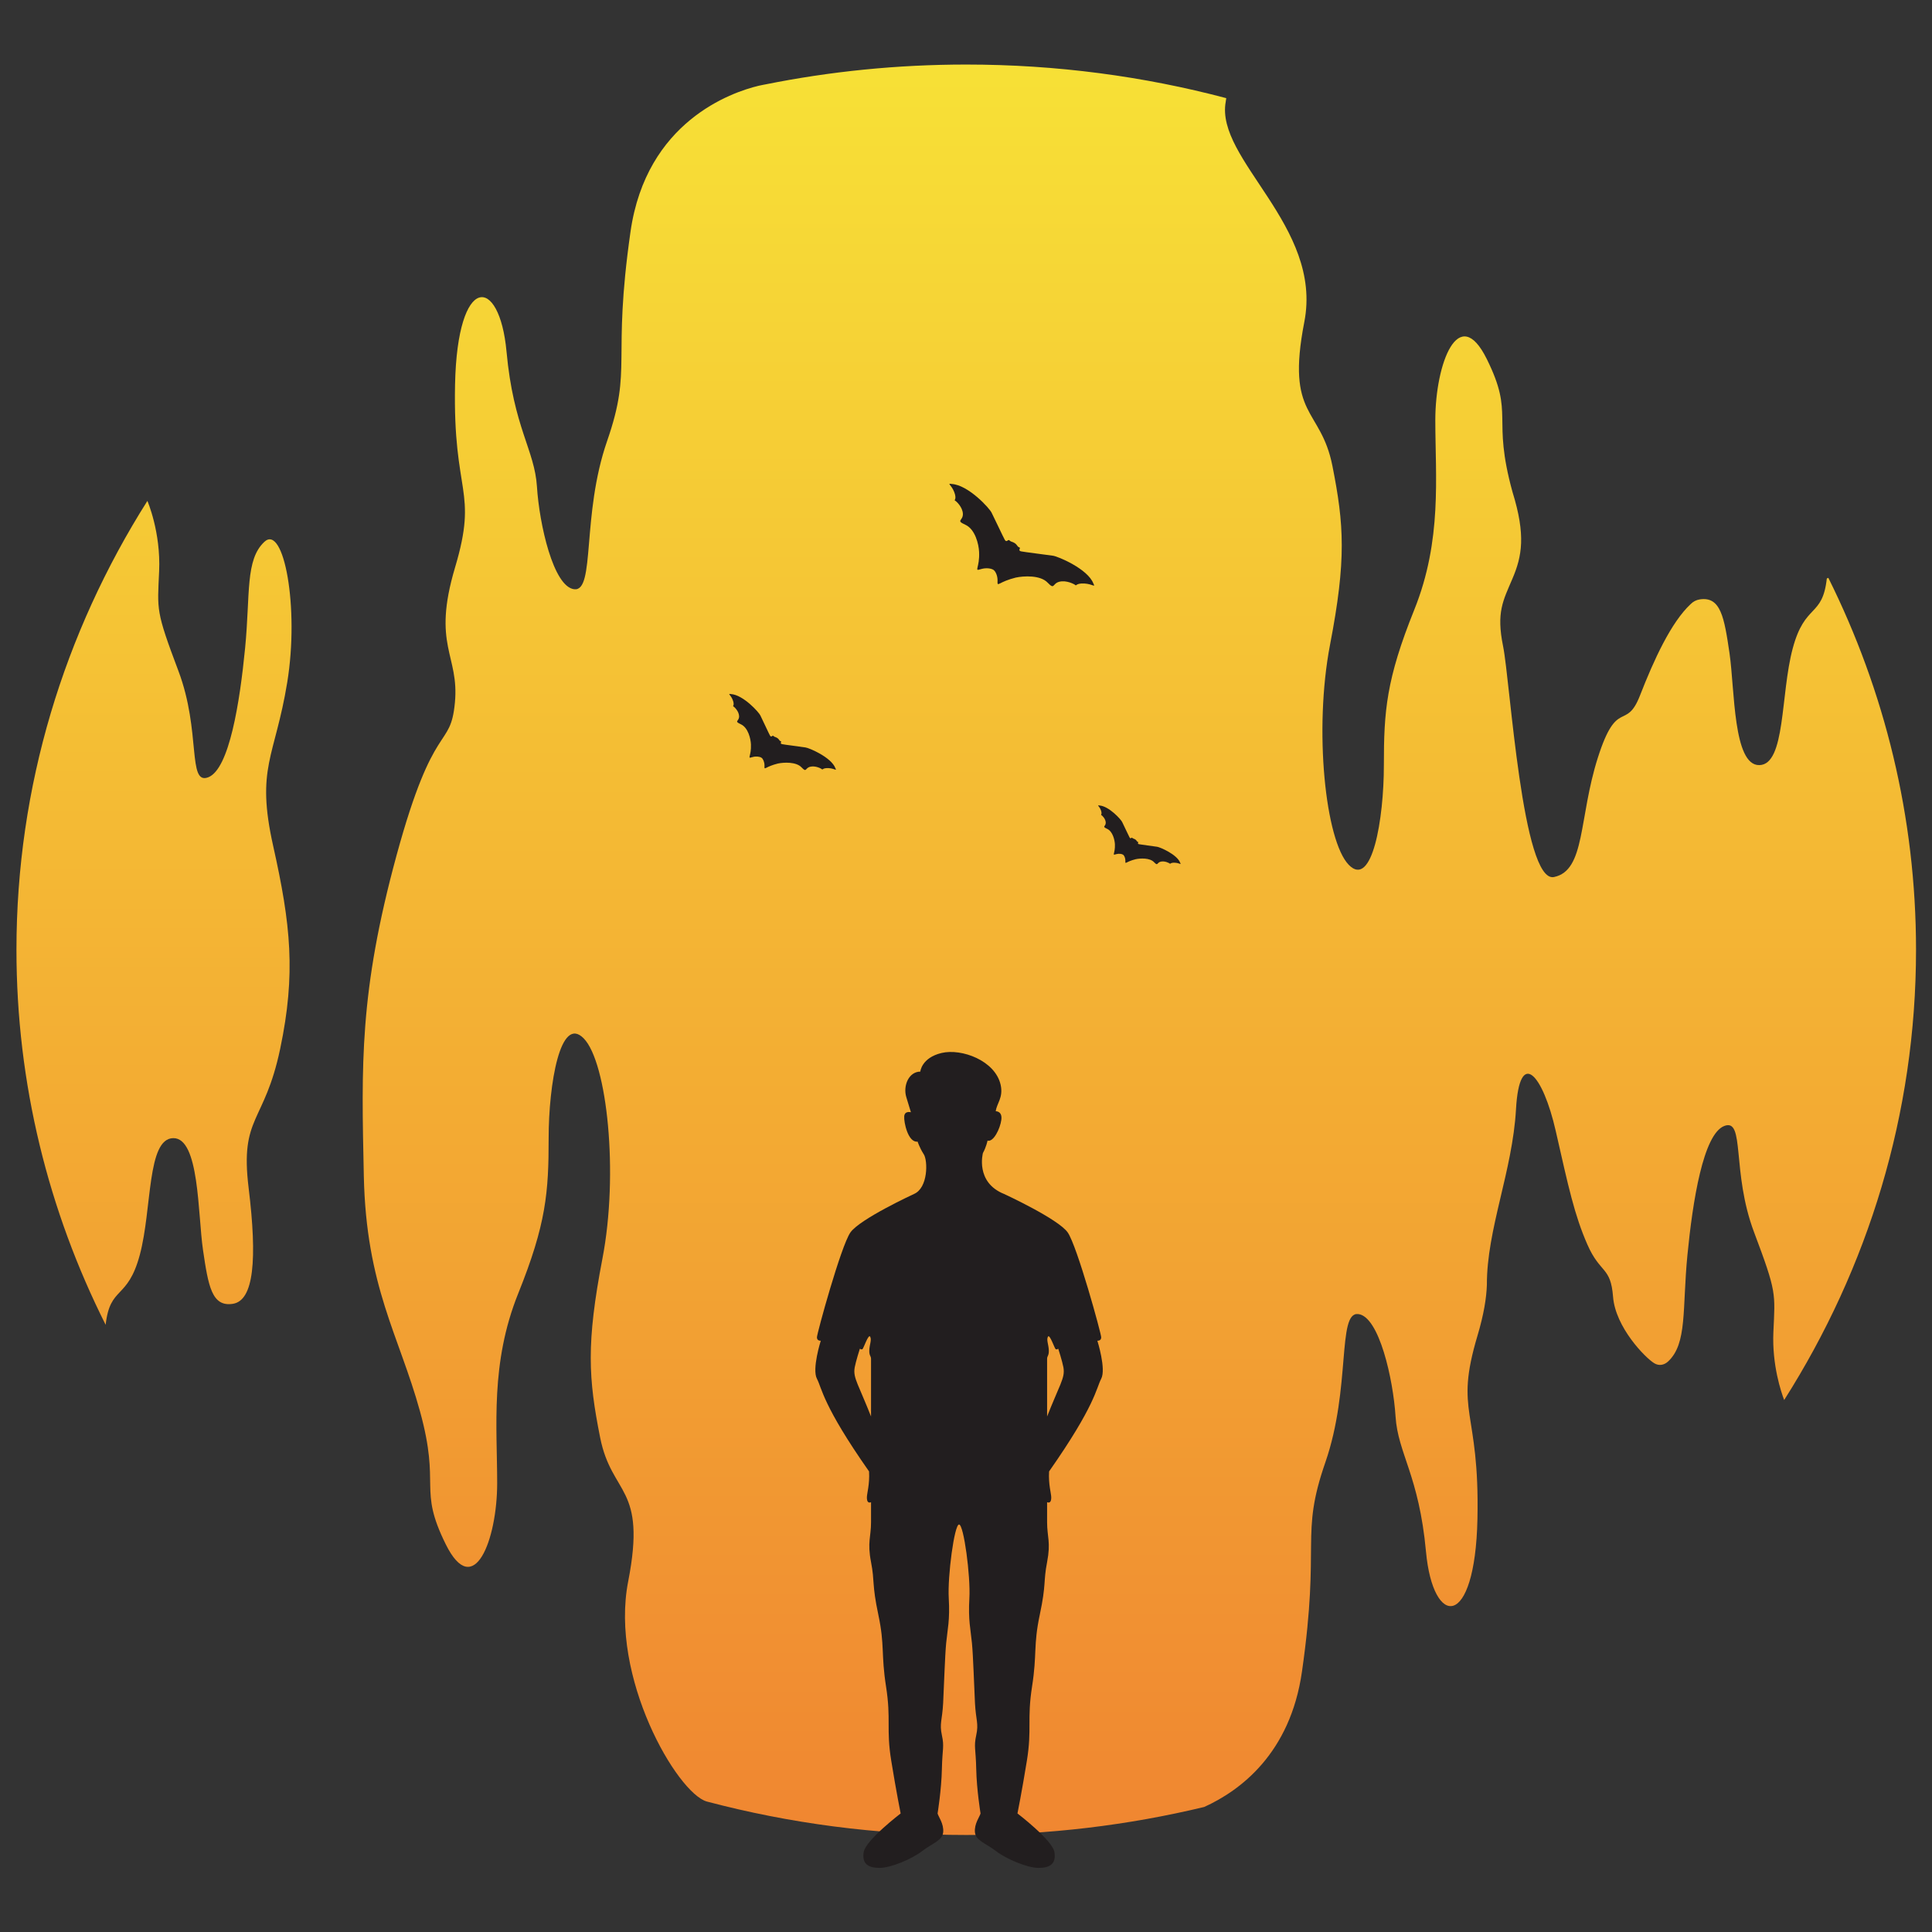
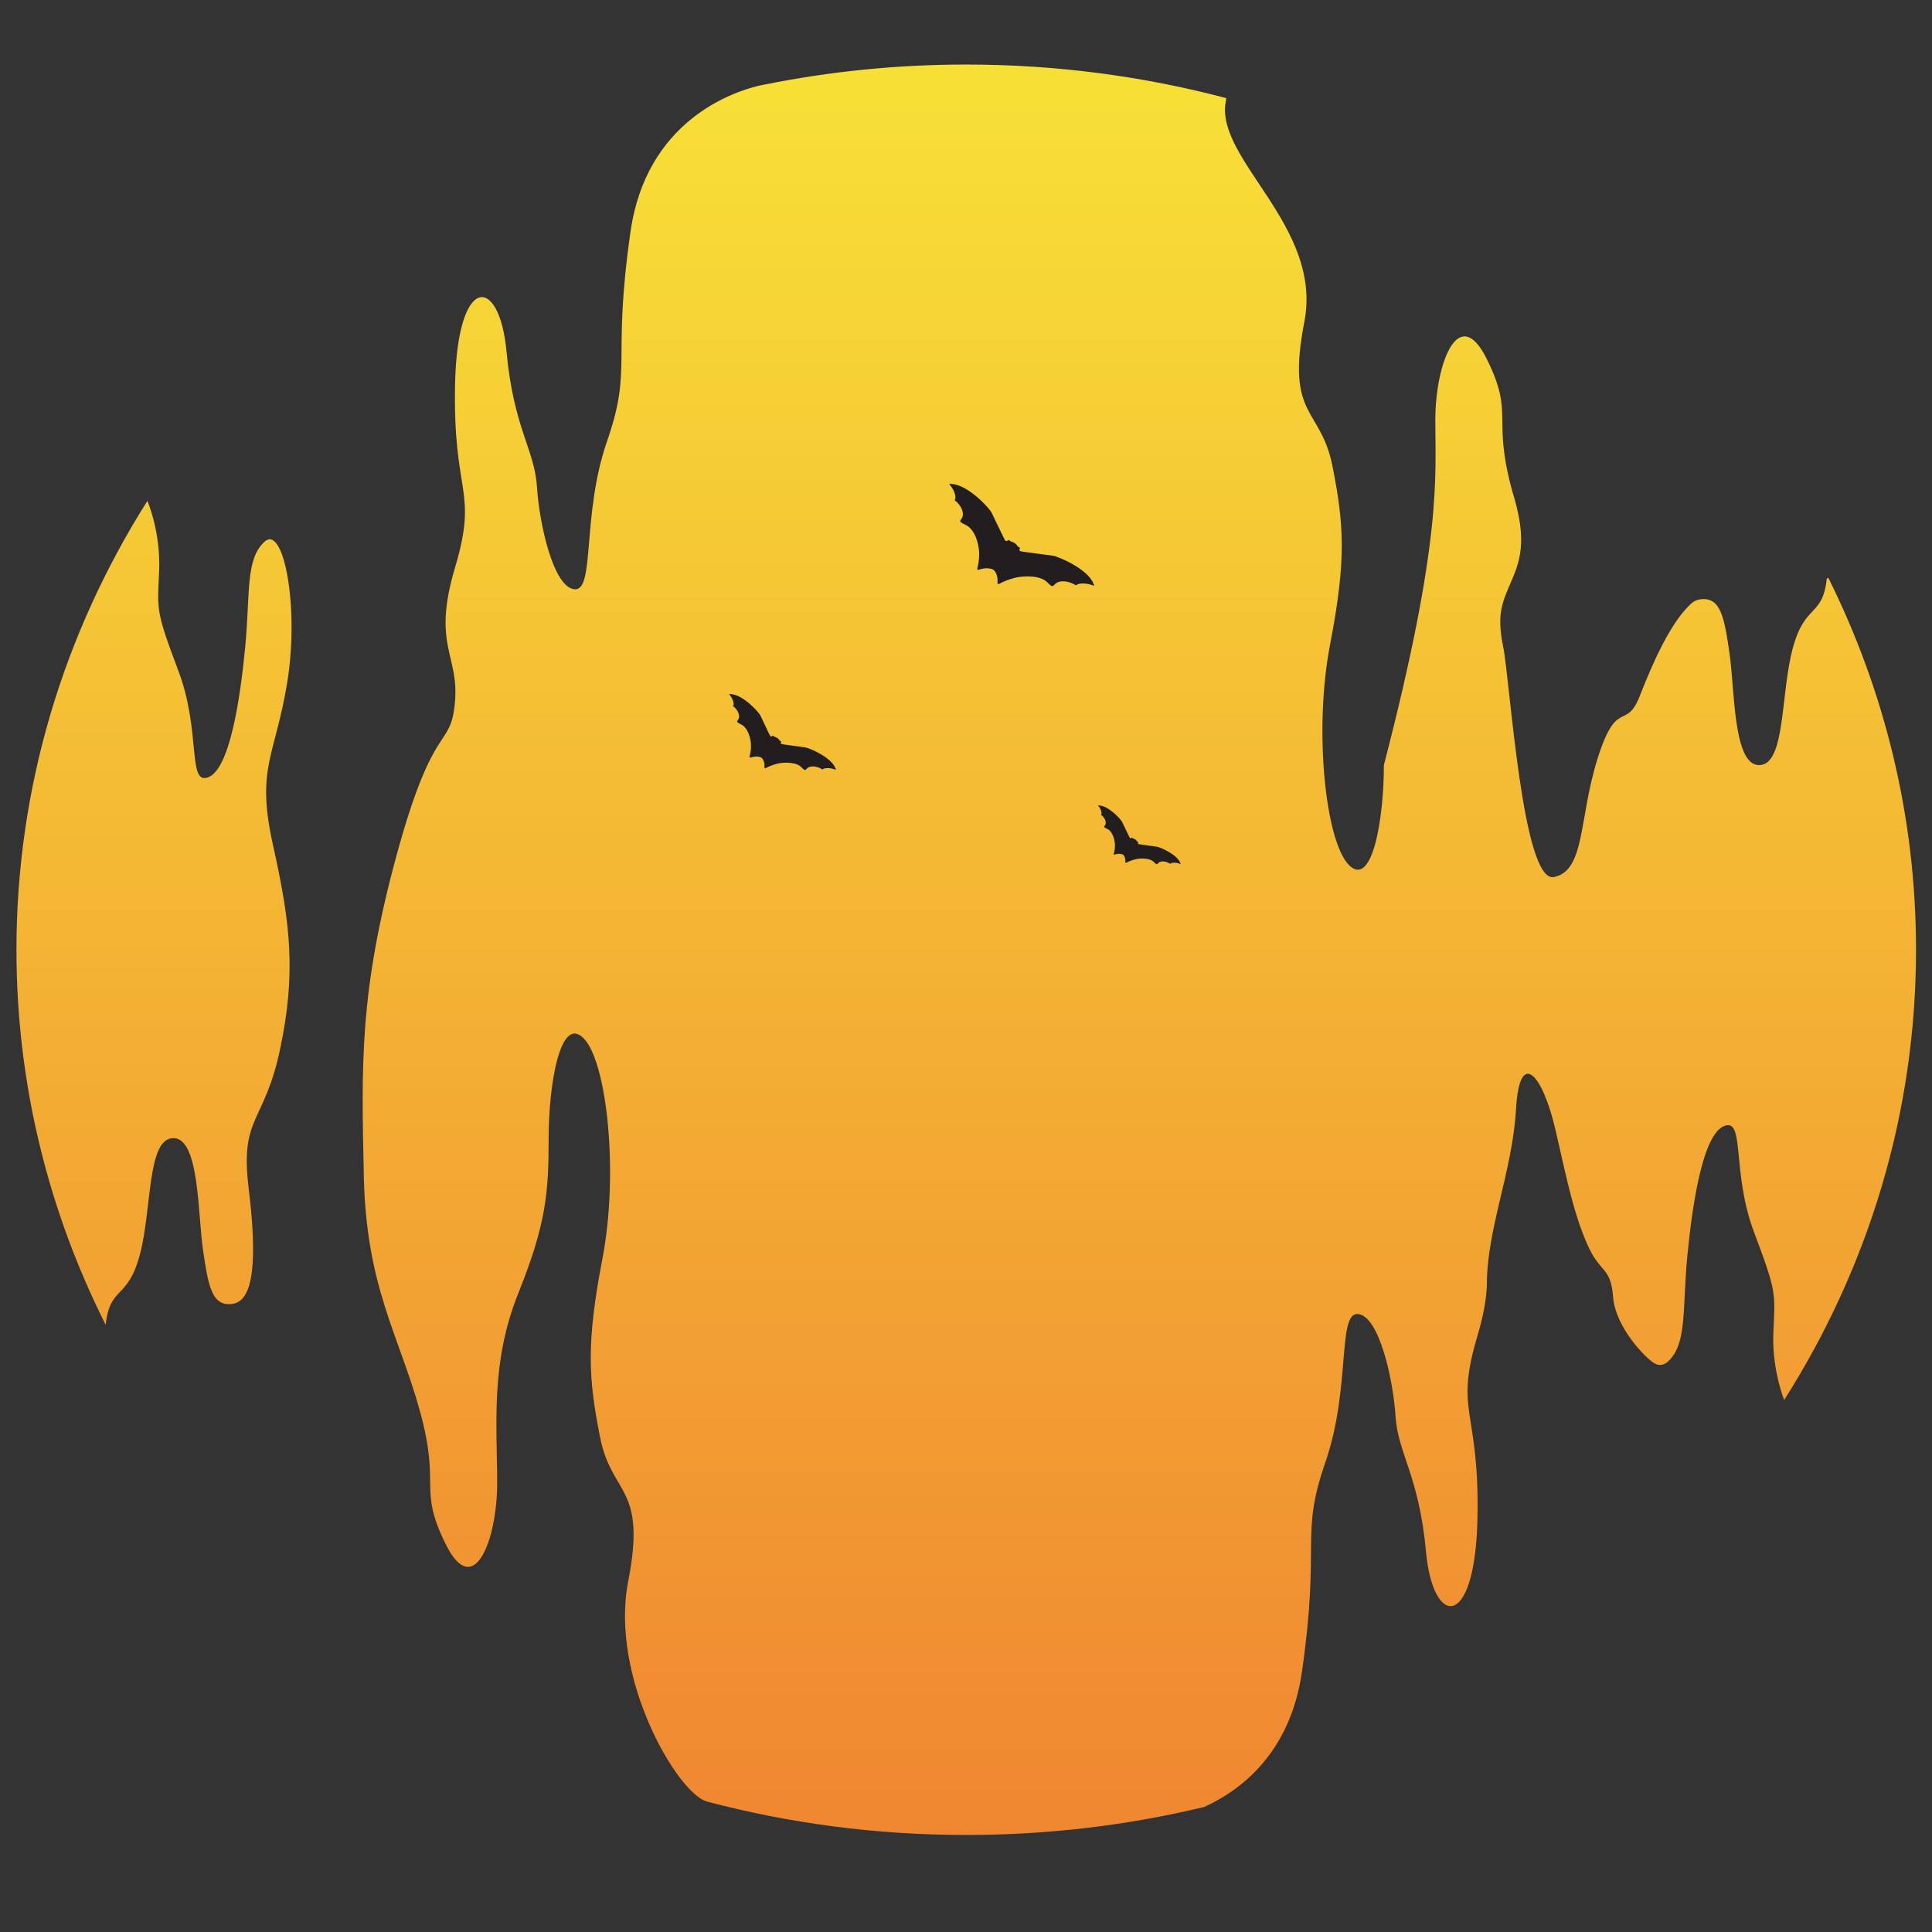
<svg xmlns="http://www.w3.org/2000/svg" width="100%" height="100%" viewBox="0 0 220 220" version="1.1" xml:space="preserve" style="fill-rule:evenodd;clip-rule:evenodd;stroke-linejoin:round;stroke-miterlimit:2;">
  <rect x="0" y="0" width="220" height="220" fill="#333333" stroke="none" />
  <g>
    <g transform="matrix(1.898,0,0,1.769,-99.337,-56.334)">
      <path d="M68.201,66.721C69.359,65.563 70.306,70.931 69.57,75.773C68.833,80.616 67.674,81.248 68.727,86.3C69.78,91.353 70.096,94.511 69.148,99.353C68.201,104.195 66.727,103.668 67.253,108.3C67.78,112.932 67.569,115.563 66.306,115.773C65.043,115.984 64.833,114.616 64.516,112.3C64.201,109.984 64.306,105.075 62.727,105.108C61.148,105.142 61.464,109.668 60.727,112.616C59.991,115.563 58.944,114.576 58.676,117.123C55.243,109.793 53.325,101.611 53.325,92.982C53.325,82.439 56.188,72.563 61.179,64.091L61.182,64.093C61.182,64.093 61.991,66.089 61.885,68.616C61.78,71.142 61.674,71.142 63.043,75.037C64.412,78.932 63.569,82.405 64.833,81.879C66.096,81.353 66.727,77.037 67.043,73.563C67.359,70.089 67.043,67.879 68.201,66.721Z" style="fill:url(#_Linear1);" />
    </g>
    <g transform="matrix(1.898,0,0,1.769,-99.337,-56.334)">
-       <path d="M98.246,37.281C102.134,36.442 106.17,36 110.31,36C115.718,36 120.951,36.754 125.907,38.163L125.876,38.394C125.241,42.117 131.714,46.394 130.591,52.569C129.47,58.746 131.575,58.043 132.276,61.832C132.977,65.622 133.118,67.869 132.135,73.342C131.154,78.816 131.854,85.974 133.259,87.517C134.661,89.062 135.364,84.569 135.364,81.096C135.364,77.622 135.503,75.588 137.188,71.096C138.871,66.605 138.45,62.536 138.45,58.885C138.45,55.237 139.854,51.306 141.539,54.957C143.224,58.605 141.819,58.605 143.082,63.517C143.887,66.3 143.649,67.654 143.082,69.083C142.519,70.51 142.098,71.247 142.519,73.458C142.939,75.668 143.676,88.721 145.571,88.3C147.466,87.879 147.045,84.511 148.202,80.616C149.36,76.721 149.887,78.932 150.729,76.616C151.571,74.3 152.597,71.904 153.767,70.734C153.921,70.567 154.102,70.466 154.312,70.43C155.575,70.22 155.785,71.588 156.102,73.904C156.417,76.22 156.312,81.132 157.891,81.096C159.47,81.062 159.154,76.536 159.892,73.588C160.628,70.641 161.674,71.628 161.939,69.083L162.03,69.041C165.407,76.321 167.291,84.431 167.291,92.982C167.291,103.565 164.405,113.473 159.38,121.965C159.201,121.462 158.645,119.713 158.733,117.588C158.838,115.063 158.943,115.063 157.575,111.167C156.207,107.272 157.049,103.799 155.785,104.325C154.522,104.852 153.891,109.167 153.575,112.641C153.26,116.115 153.575,118.325 152.417,119.483C152.189,119.71 151.881,119.789 151.588,119.599C151.045,119.248 149.255,117.283 149.114,115.319C148.973,113.353 148.344,113.846 147.571,111.951C146.798,110.056 146.448,108.3 145.676,104.651C144.903,101.003 143.501,99.248 143.291,103.248C143.08,107.248 141.535,110.967 141.544,114.551C141.517,115.403 141.362,116.45 140.978,117.833C139.575,122.886 141.118,122.464 140.978,129.622C140.838,136.78 138.312,136.642 137.891,131.728C137.47,126.816 136.206,125.412 136.065,123.027C135.924,120.641 135.082,116.57 133.819,116.431C132.556,116.29 133.397,121.201 131.854,125.974C130.312,130.747 131.575,131.027 130.45,139.448C129.748,144.724 126.739,147.111 124.587,148.16C120.025,149.338 115.24,149.964 110.31,149.964C104.913,149.964 99.69,149.214 94.742,147.81C92.965,147.271 88.902,139.808 90.027,133.636C91.149,127.46 89.043,128.162 88.342,124.372C87.639,120.582 87.501,118.336 88.481,112.862C89.464,107.389 88.763,100.23 87.359,98.688C85.955,97.144 85.254,101.635 85.254,105.108C85.254,108.582 85.113,110.618 83.428,115.108C81.745,119.599 82.166,123.67 82.166,127.319C82.166,130.968 80.763,134.898 79.08,131.25C77.395,127.599 78.797,127.599 77.534,122.688C76.271,117.776 74.306,114.688 74.165,107.53C74.026,100.372 73.885,95.74 76.131,86.898C78.376,78.056 79.359,80.161 79.63,77.073C79.902,73.984 78.237,73.424 79.639,68.372C81.043,63.319 79.5,63.74 79.639,56.582C79.78,49.424 82.306,49.565 82.727,54.477C83.148,59.388 84.412,60.792 84.553,63.178C84.692,65.563 85.534,69.635 86.796,69.776C88.06,69.915 87.218,65.003 88.763,60.23C90.306,55.457 89.043,55.178 90.166,46.756C91.115,39.651 96.246,37.784 97.827,37.373C97.837,37.371 97.847,37.369 97.858,37.365C97.949,37.344 98.04,37.325 98.131,37.304C98.18,37.291 98.218,37.285 98.246,37.281Z" style="fill:url(#_Linear2);" />
+       <path d="M98.246,37.281C102.134,36.442 106.17,36 110.31,36C115.718,36 120.951,36.754 125.907,38.163L125.876,38.394C125.241,42.117 131.714,46.394 130.591,52.569C129.47,58.746 131.575,58.043 132.276,61.832C132.977,65.622 133.118,67.869 132.135,73.342C131.154,78.816 131.854,85.974 133.259,87.517C134.661,89.062 135.364,84.569 135.364,81.096C138.871,66.605 138.45,62.536 138.45,58.885C138.45,55.237 139.854,51.306 141.539,54.957C143.224,58.605 141.819,58.605 143.082,63.517C143.887,66.3 143.649,67.654 143.082,69.083C142.519,70.51 142.098,71.247 142.519,73.458C142.939,75.668 143.676,88.721 145.571,88.3C147.466,87.879 147.045,84.511 148.202,80.616C149.36,76.721 149.887,78.932 150.729,76.616C151.571,74.3 152.597,71.904 153.767,70.734C153.921,70.567 154.102,70.466 154.312,70.43C155.575,70.22 155.785,71.588 156.102,73.904C156.417,76.22 156.312,81.132 157.891,81.096C159.47,81.062 159.154,76.536 159.892,73.588C160.628,70.641 161.674,71.628 161.939,69.083L162.03,69.041C165.407,76.321 167.291,84.431 167.291,92.982C167.291,103.565 164.405,113.473 159.38,121.965C159.201,121.462 158.645,119.713 158.733,117.588C158.838,115.063 158.943,115.063 157.575,111.167C156.207,107.272 157.049,103.799 155.785,104.325C154.522,104.852 153.891,109.167 153.575,112.641C153.26,116.115 153.575,118.325 152.417,119.483C152.189,119.71 151.881,119.789 151.588,119.599C151.045,119.248 149.255,117.283 149.114,115.319C148.973,113.353 148.344,113.846 147.571,111.951C146.798,110.056 146.448,108.3 145.676,104.651C144.903,101.003 143.501,99.248 143.291,103.248C143.08,107.248 141.535,110.967 141.544,114.551C141.517,115.403 141.362,116.45 140.978,117.833C139.575,122.886 141.118,122.464 140.978,129.622C140.838,136.78 138.312,136.642 137.891,131.728C137.47,126.816 136.206,125.412 136.065,123.027C135.924,120.641 135.082,116.57 133.819,116.431C132.556,116.29 133.397,121.201 131.854,125.974C130.312,130.747 131.575,131.027 130.45,139.448C129.748,144.724 126.739,147.111 124.587,148.16C120.025,149.338 115.24,149.964 110.31,149.964C104.913,149.964 99.69,149.214 94.742,147.81C92.965,147.271 88.902,139.808 90.027,133.636C91.149,127.46 89.043,128.162 88.342,124.372C87.639,120.582 87.501,118.336 88.481,112.862C89.464,107.389 88.763,100.23 87.359,98.688C85.955,97.144 85.254,101.635 85.254,105.108C85.254,108.582 85.113,110.618 83.428,115.108C81.745,119.599 82.166,123.67 82.166,127.319C82.166,130.968 80.763,134.898 79.08,131.25C77.395,127.599 78.797,127.599 77.534,122.688C76.271,117.776 74.306,114.688 74.165,107.53C74.026,100.372 73.885,95.74 76.131,86.898C78.376,78.056 79.359,80.161 79.63,77.073C79.902,73.984 78.237,73.424 79.639,68.372C81.043,63.319 79.5,63.74 79.639,56.582C79.78,49.424 82.306,49.565 82.727,54.477C83.148,59.388 84.412,60.792 84.553,63.178C84.692,65.563 85.534,69.635 86.796,69.776C88.06,69.915 87.218,65.003 88.763,60.23C90.306,55.457 89.043,55.178 90.166,46.756C91.115,39.651 96.246,37.784 97.827,37.373C97.837,37.371 97.847,37.369 97.858,37.365C97.949,37.344 98.04,37.325 98.131,37.304C98.18,37.291 98.218,37.285 98.246,37.281Z" style="fill:url(#_Linear2);" />
    </g>
    <g transform="matrix(1.898,0,0,1.769,-99.337,-56.334)">
      <path d="M117.938,69.413C117.608,68.461 115.782,67.645 115.498,67.615C115.204,67.568 113.75,67.374 113.609,67.338C113.471,67.309 113.486,67.236 113.523,67.155C113.547,67.077 113.497,67.093 113.434,67.052C113.372,67 113.347,66.905 113.227,66.813C113.107,66.726 113.01,66.721 112.947,66.671C112.883,66.63 112.883,66.575 112.812,66.625C112.74,66.682 112.687,66.717 112.616,66.583C112.549,66.466 111.96,65.118 111.832,64.853C111.725,64.583 110.435,63.058 109.431,62.998C109.132,62.943 109.413,63.049 109.584,63.509C109.76,63.986 109.563,64.036 109.633,64.07C109.7,64.092 110.1,64.492 110.107,64.932C110.113,65.386 109.662,65.332 110.254,65.624C110.843,65.909 111.059,66.873 111.079,67.373C111.102,67.873 111.024,68.186 110.984,68.37C110.943,68.562 110.966,68.551 111.228,68.468C111.503,68.389 111.798,68.425 111.941,68.528C112.07,68.622 112.185,68.904 112.186,69.188C112.183,69.462 112.168,69.489 112.343,69.397C112.508,69.304 112.797,69.154 113.273,69.026C113.761,68.913 114.753,68.857 115.189,69.348C115.626,69.835 115.459,69.412 115.891,69.293C116.319,69.174 116.808,69.454 116.861,69.512C116.899,69.577 116.909,69.377 117.398,69.406C117.905,69.442 118.071,69.689 117.938,69.413Z" style="fill:rgb(34,30,31);fill-rule:nonzero;" />
    </g>
    <g transform="matrix(1.898,0,0,1.769,-99.337,-56.334)">
      <path d="M102.458,81.297C102.217,80.591 100.869,79.982 100.659,79.958C100.441,79.923 99.367,79.775 99.263,79.747C99.161,79.725 99.172,79.671 99.2,79.611C99.217,79.554 99.181,79.566 99.133,79.536C99.088,79.496 99.07,79.426 98.982,79.358C98.893,79.293 98.821,79.289 98.776,79.251C98.728,79.221 98.728,79.18 98.675,79.217C98.623,79.259 98.582,79.285 98.531,79.186C98.481,79.099 98.051,78.1 97.958,77.903C97.878,77.703 96.929,76.57 96.187,76.522C95.966,76.481 96.174,76.561 96.299,76.902C96.427,77.255 96.282,77.291 96.333,77.317C96.382,77.333 96.677,77.63 96.681,77.957C96.684,78.291 96.35,78.25 96.787,78.468C97.221,78.681 97.377,79.395 97.391,79.765C97.406,80.134 97.347,80.366 97.318,80.501C97.287,80.644 97.303,80.635 97.498,80.575C97.701,80.517 97.919,80.545 98.025,80.622C98.12,80.691 98.203,80.9 98.204,81.111C98.201,81.313 98.189,81.333 98.319,81.266C98.441,81.197 98.656,81.088 99.008,80.994C99.37,80.913 100.104,80.875 100.425,81.24C100.746,81.601 100.624,81.288 100.943,81.202C101.261,81.115 101.621,81.324 101.661,81.367C101.688,81.414 101.697,81.267 102.059,81.29C102.434,81.319 102.555,81.501 102.458,81.297Z" style="fill:rgb(34,30,31);fill-rule:nonzero;" />
    </g>
    <g transform="matrix(1.898,0,0,1.769,-99.337,-56.334)">
      <path d="M123.145,87.386C122.958,86.84 121.915,86.37 121.753,86.351C121.585,86.323 120.754,86.209 120.674,86.187C120.595,86.17 120.604,86.129 120.626,86.082C120.639,86.038 120.61,86.047 120.574,86.024C120.539,85.994 120.525,85.939 120.457,85.887C120.389,85.836 120.333,85.833 120.297,85.804C120.261,85.781 120.261,85.749 120.22,85.778C120.179,85.81 120.147,85.83 120.108,85.753C120.069,85.686 119.737,84.914 119.664,84.762C119.604,84.607 118.87,83.732 118.296,83.694C118.126,83.663 118.286,83.724 118.383,83.987C118.481,84.26 118.369,84.289 118.409,84.309C118.447,84.321 118.675,84.55 118.678,84.803C118.68,85.062 118.423,85.03 118.76,85.198C119.096,85.362 119.217,85.915 119.228,86.201C119.238,86.486 119.193,86.666 119.17,86.77C119.146,86.88 119.159,86.873 119.31,86.827C119.467,86.783 119.636,86.804 119.717,86.863C119.791,86.917 119.855,87.08 119.855,87.242C119.853,87.398 119.844,87.413 119.944,87.361C120.039,87.309 120.205,87.224 120.478,87.152C120.756,87.088 121.324,87.06 121.572,87.341C121.82,87.62 121.727,87.378 121.973,87.312C122.219,87.245 122.497,87.406 122.527,87.439C122.549,87.476 122.556,87.362 122.835,87.38C123.125,87.402 123.219,87.543 123.145,87.386Z" style="fill:rgb(34,30,31);fill-rule:nonzero;" />
    </g>
    <g transform="matrix(1.898,0,0,1.769,-99.337,-56.334)">
-       <path d="M115.958,120.965C115.845,121.267 115.45,122.227 115.159,123.025L115.159,119.318C115.159,119.114 115.274,119.127 115.262,118.76C115.249,118.392 115.107,118.093 115.21,117.889C115.313,117.685 115.609,118.651 115.674,118.692C115.738,118.732 115.829,118.664 115.829,118.664C115.829,118.664 116.073,119.481 116.138,119.862C116.201,120.243 116.124,120.515 115.958,120.965ZM103.617,119.862C103.682,119.481 103.925,118.664 103.925,118.664C103.925,118.664 104.017,118.732 104.08,118.692C104.146,118.651 104.44,117.685 104.544,117.889C104.646,118.093 104.505,118.392 104.492,118.76C104.479,119.127 104.596,119.114 104.596,119.318L104.596,123.025C104.305,122.227 103.91,121.267 103.797,120.965C103.63,120.515 103.553,120.243 103.617,119.862ZM118.174,118.147C118.174,118.147 118.405,118.174 118.405,117.93C118.405,117.685 116.962,112.05 116.396,111.179C115.829,110.309 112.582,108.703 112.582,108.703C110.83,107.953 111.309,106.066 111.309,106.066C111.51,105.675 111.586,105.268 111.586,105.268C111.941,105.38 112.343,104.5 112.413,103.93C112.485,103.36 112.079,103.376 112.079,103.376C112.126,102.886 112.542,102.512 112.373,101.681C112.049,100.115 110.027,99.317 108.824,99.627C107.621,99.937 107.552,100.825 107.552,100.825C106.85,100.833 106.51,101.746 106.71,102.462C106.911,103.18 106.988,103.442 106.988,103.442C106.988,103.442 106.617,103.327 106.587,103.702C106.556,104.077 106.818,105.414 107.39,105.332C107.39,105.332 107.505,105.713 107.736,106.107C107.744,106.121 107.752,106.134 107.76,106.147C108.006,106.556 108.027,108.308 107.172,108.703C107.172,108.703 103.925,110.309 103.358,111.179C102.792,112.05 101.35,117.685 101.35,117.93C101.35,118.174 101.581,118.147 101.581,118.147C101.581,118.147 101.041,119.971 101.35,120.597C101.652,121.209 101.691,122.299 104.477,126.562C104.522,127.403 104.347,127.979 104.347,128.236C104.347,128.545 104.45,128.601 104.596,128.545L104.596,129.833C104.596,130.777 104.364,131.115 104.596,132.398C104.827,133.68 104.639,133.789 105.034,135.786C105.429,137.781 105.188,138.29 105.497,140.412C105.807,142.536 105.497,143.134 105.807,145.175C106.116,147.217 106.373,148.578 106.373,148.578C106.373,148.578 104.271,150.3 104.156,151.063C104.04,151.824 104.427,152.083 105.109,152.083C105.792,152.083 107.057,151.503 107.662,151.001C108.267,150.497 108.873,150.333 108.924,149.79C108.976,149.246 108.628,148.769 108.589,148.578C108.589,148.578 108.821,147.054 108.847,145.72C108.873,144.386 109.001,144.305 108.847,143.542C108.692,142.78 108.867,142.59 108.922,141.474C108.976,140.358 109.027,138.48 109.104,137.609C109.182,136.738 109.336,136.139 109.259,134.724C109.182,133.309 109.594,129.978 109.877,129.978C110.16,129.978 110.573,133.309 110.496,134.724C110.418,136.139 110.573,136.738 110.65,137.609C110.728,138.48 110.778,140.358 110.832,141.474C110.887,142.59 111.063,142.78 110.907,143.542C110.753,144.305 110.881,144.386 110.907,145.72C110.933,147.054 111.166,148.578 111.166,148.578C111.126,148.769 110.778,149.246 110.83,149.79C110.881,150.333 111.487,150.497 112.093,151.001C112.698,151.503 113.962,152.083 114.646,152.083C115.327,152.083 115.715,151.824 115.598,151.063C115.482,150.3 113.381,148.578 113.381,148.578C113.381,148.578 113.639,147.217 113.947,145.175C114.256,143.134 113.947,142.536 114.256,140.412C114.566,138.29 114.325,137.781 114.72,135.786C115.116,133.789 114.927,133.68 115.159,132.398C115.39,131.115 115.159,130.777 115.159,129.833L115.159,128.545C115.304,128.601 115.408,128.545 115.408,128.236C115.408,127.979 115.231,127.403 115.278,126.562C118.064,122.299 118.103,121.209 118.405,120.597C118.713,119.971 118.174,118.147 118.174,118.147Z" style="fill:rgb(34,30,31);fill-rule:nonzero;" />
-     </g>
+       </g>
  </g>
  <defs>
    <linearGradient id="_Linear1" x1="0" y1="0" x2="1" y2="0" gradientUnits="userSpaceOnUse" gradientTransform="matrix(-8.59962e-06,196.736,-196.736,-8.59962e-06,61.578,1.496)">
      <stop offset="0" style="stop-color:white;stop-opacity:1" />
      <stop offset="0.1" style="stop-color:rgb(248,235,55);stop-opacity:1" />
      <stop offset="1" style="stop-color:rgb(237,98,47);stop-opacity:1" />
    </linearGradient>
    <linearGradient id="_Linear2" x1="0" y1="0" x2="1" y2="0" gradientUnits="userSpaceOnUse" gradientTransform="matrix(-8.59965e-06,196.737,-196.737,-8.59965e-06,120.694,1.496)">
      <stop offset="0" style="stop-color:white;stop-opacity:1" />
      <stop offset="0.1" style="stop-color:rgb(248,235,55);stop-opacity:1" />
      <stop offset="1" style="stop-color:rgb(237,98,47);stop-opacity:1" />
    </linearGradient>
  </defs>
</svg>